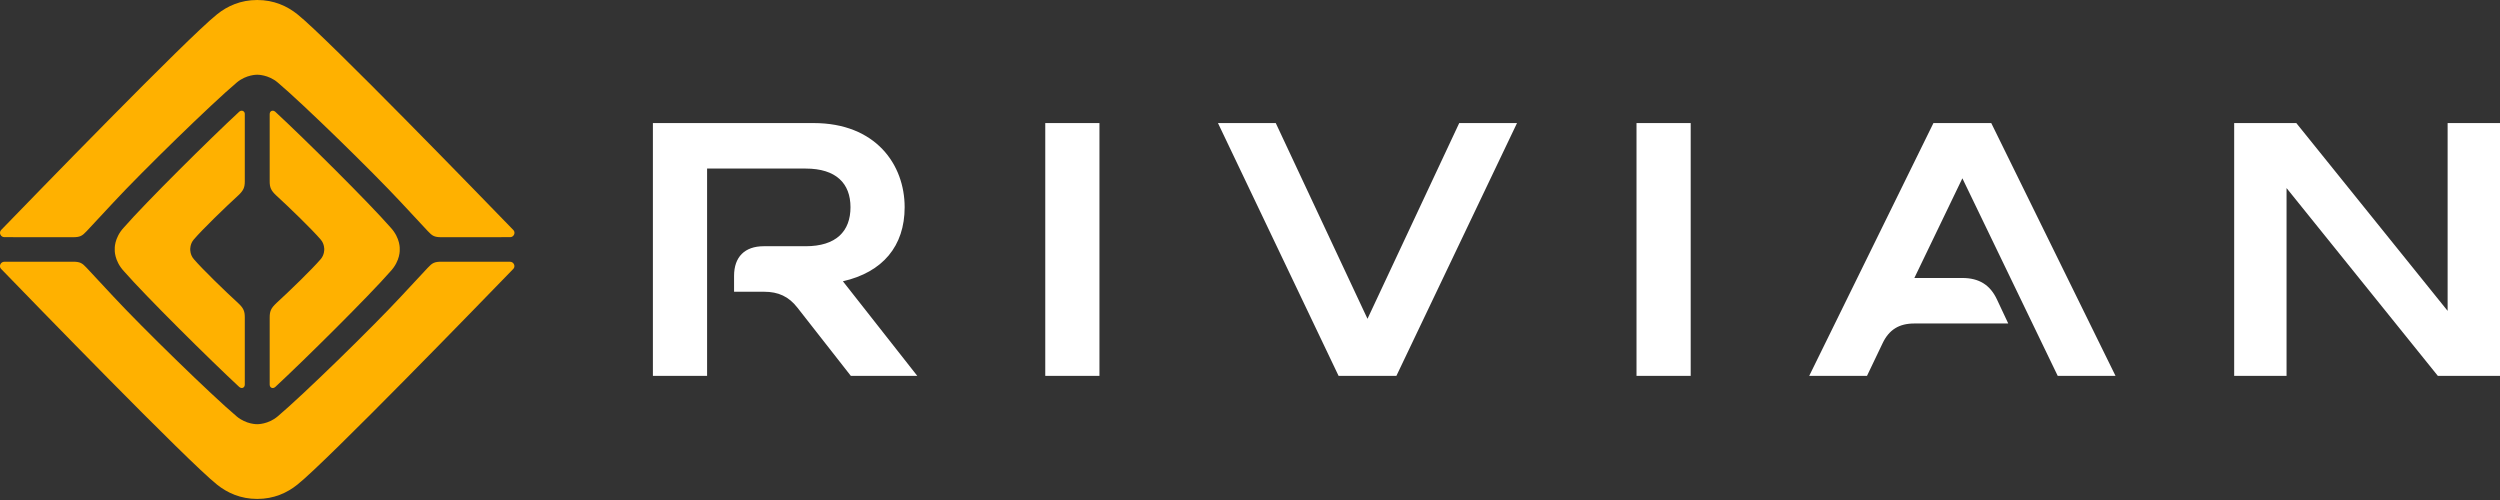
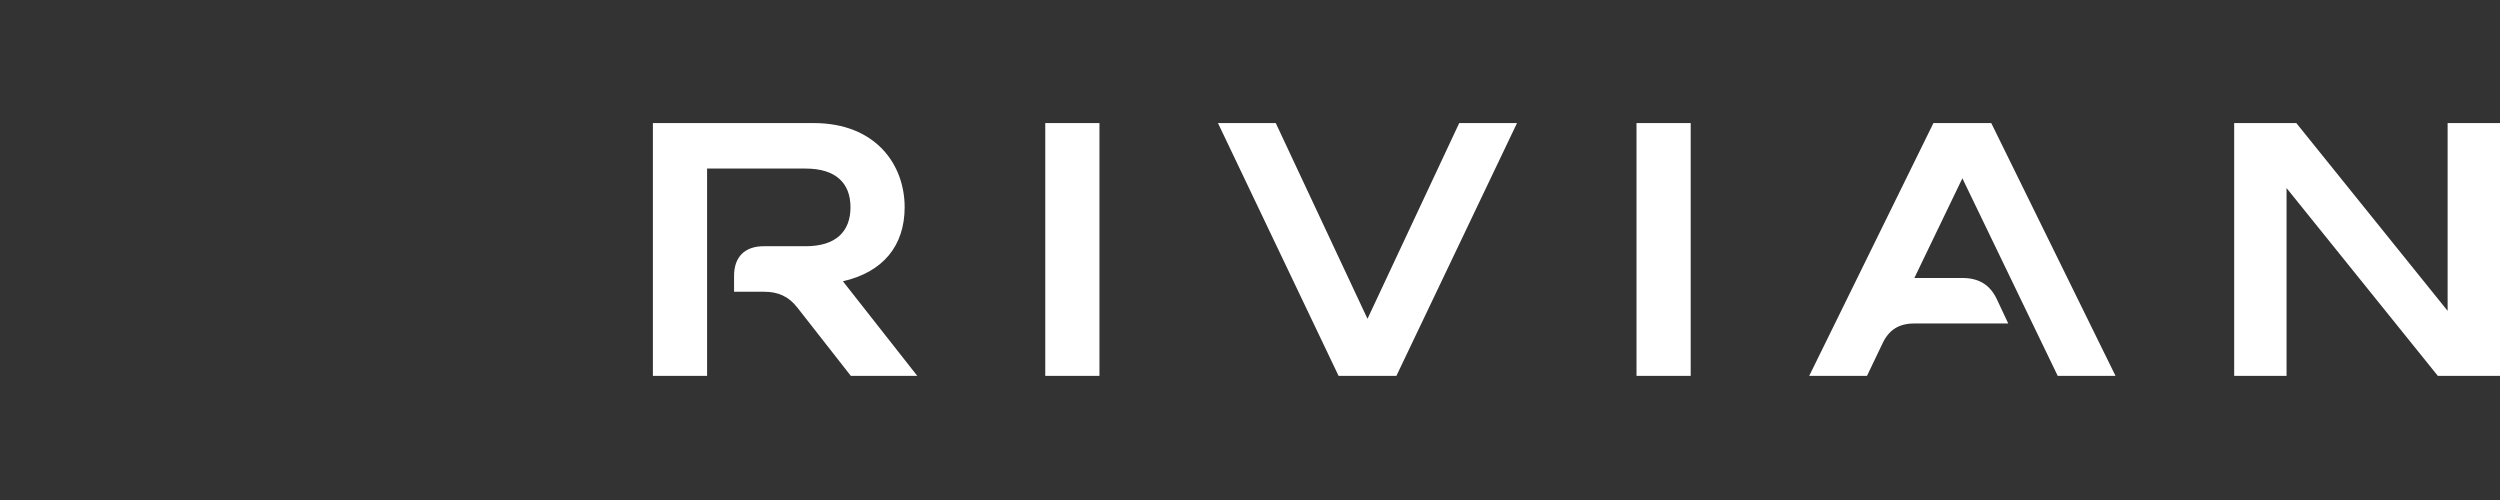
<svg xmlns="http://www.w3.org/2000/svg" version="1.1" viewBox="0 0 200 40">
  <rect x="0" y="0" width="200" height="40" fill="#333333" stroke="none" />
  <path d="m200 9.843h-4.19v15.026l-12.107-15.026h-4.969v20.228h4.19v-15.026l12.105 15.026h4.971zm-40.701 0h-4.623l-9.939 20.226h4.623l1.243-2.6c0.519-1.098 1.329-1.59 2.543-1.59h7.513l-0.896-1.907c-0.549-1.185-1.445-1.733-2.773-1.733h-3.842l3.842-7.975 7.627 15.805h4.624zm-24.043 0h-4.335v20.226h4.335zm-13.894 0h-4.623l-7.339 15.662-7.34-15.662h-4.623l9.651 20.228h4.623zm-33.406 0h-4.335v20.226h4.335zm-15.584 6.734c0-3.409-2.312-6.732-7.282-6.732h-12.858v20.226h4.335v-16.586h7.889c2.428 0 3.583 1.185 3.583 3.092 0 1.935-1.157 3.121-3.583 3.121h-3.356c-1.521 0-2.375 0.854-2.375 2.375v1.267h2.408c1.126 0 1.964 0.376 2.659 1.271l4.276 5.461h5.316l-5.952-7.57c3.178-0.726 4.94-2.806 4.94-5.925z" fill="#ffffff" />
-   <path d="m22.102 24.256c1.038-0.948 2.868-2.722 3.548-3.517 0.311-0.351 0.29-0.791 0.29-0.791s0.02-0.44-0.29-0.791c-0.681-0.795-2.51-2.569-3.548-3.517-0.425-0.397-0.527-0.646-0.527-1.132v-5.377c0-0.255 0.243-0.368 0.45-0.188 2.316 2.144 7.474 7.256 9.203 9.236 0.826 0.877 0.75 1.77 0.75 1.77s0.076 0.891-0.75 1.77c-1.731 1.98-6.89 7.092-9.203 9.236-0.206 0.18-0.45 0.067-0.45-0.188v-5.377c0.002-0.488 0.102-0.736 0.527-1.132zm-3.045-0.004c-1.038-0.948-2.867-2.722-3.548-3.517-0.311-0.351-0.29-0.791-0.29-0.791s-0.02-0.439 0.29-0.791c0.681-0.795 2.51-2.569 3.548-3.517 0.425-0.397 0.527-0.646 0.527-1.132v-5.394c0-0.217-0.253-0.352-0.45-0.17-2.316 2.144-7.474 7.256-9.203 9.236-0.828 0.877-0.75 1.77-0.75 1.77s-0.076 0.891 0.75 1.77c1.731 1.98 6.89 7.092 9.203 9.236 0.206 0.18 0.45 0.068 0.45-0.188v-5.377c0-0.49-0.102-0.74-0.527-1.134zm-18.977-2.749c2.328 2.401 14.922 15.392 17.282 17.266 0.824 0.66 1.884 1.145 3.215 1.145 1.333 0 2.393-0.484 3.215-1.145 2.361-1.874 14.954-14.865 17.282-17.266 0.19-0.219 0.018-0.562-0.268-0.562-1.163 0-3.859-0.004-5.484-0.004-0.572 0-0.742 0.1-1.102 0.486-0.36 0.386-2.15 2.308-2.15 2.308-2.277 2.455-7.83 7.875-9.859 9.583-0.762 0.642-1.625 0.621-1.637 0.621s-0.875 0.021-1.637-0.621c-2.03-1.711-7.582-7.131-9.859-9.583 0 0-1.79-1.921-2.15-2.308s-0.529-0.486-1.102-0.486c-1.623 0-4.321 0.004-5.484 0.004-0.282 0-0.454 0.343-0.264 0.562zm40.997-3.092c-2.328-2.401-14.922-15.392-17.282-17.266-0.824-0.66-1.884-1.145-3.215-1.145-1.333 0-2.393 0.484-3.215 1.145-2.361 1.874-14.957 14.865-17.285 17.266-0.19 0.219-0.018 0.562 0.268 0.562 1.163 0 3.859 0.004 5.484 0.004 0.572 0 0.742-0.1 1.102-0.486 0.36-0.386 2.15-2.308 2.15-2.308 2.277-2.455 7.83-7.875 9.859-9.583 0.762-0.642 1.625-0.621 1.637-0.621 0.012 0 0.875-0.02 1.637 0.621 2.03 1.711 7.582 7.131 9.859 9.583 0 0 1.79 1.921 2.15 2.308s0.529 0.486 1.102 0.486c1.623 0 4.321-0.004 5.484-0.004 0.286 0.002 0.456-0.343 0.266-0.562z" fill="#ffb100" />
</svg>